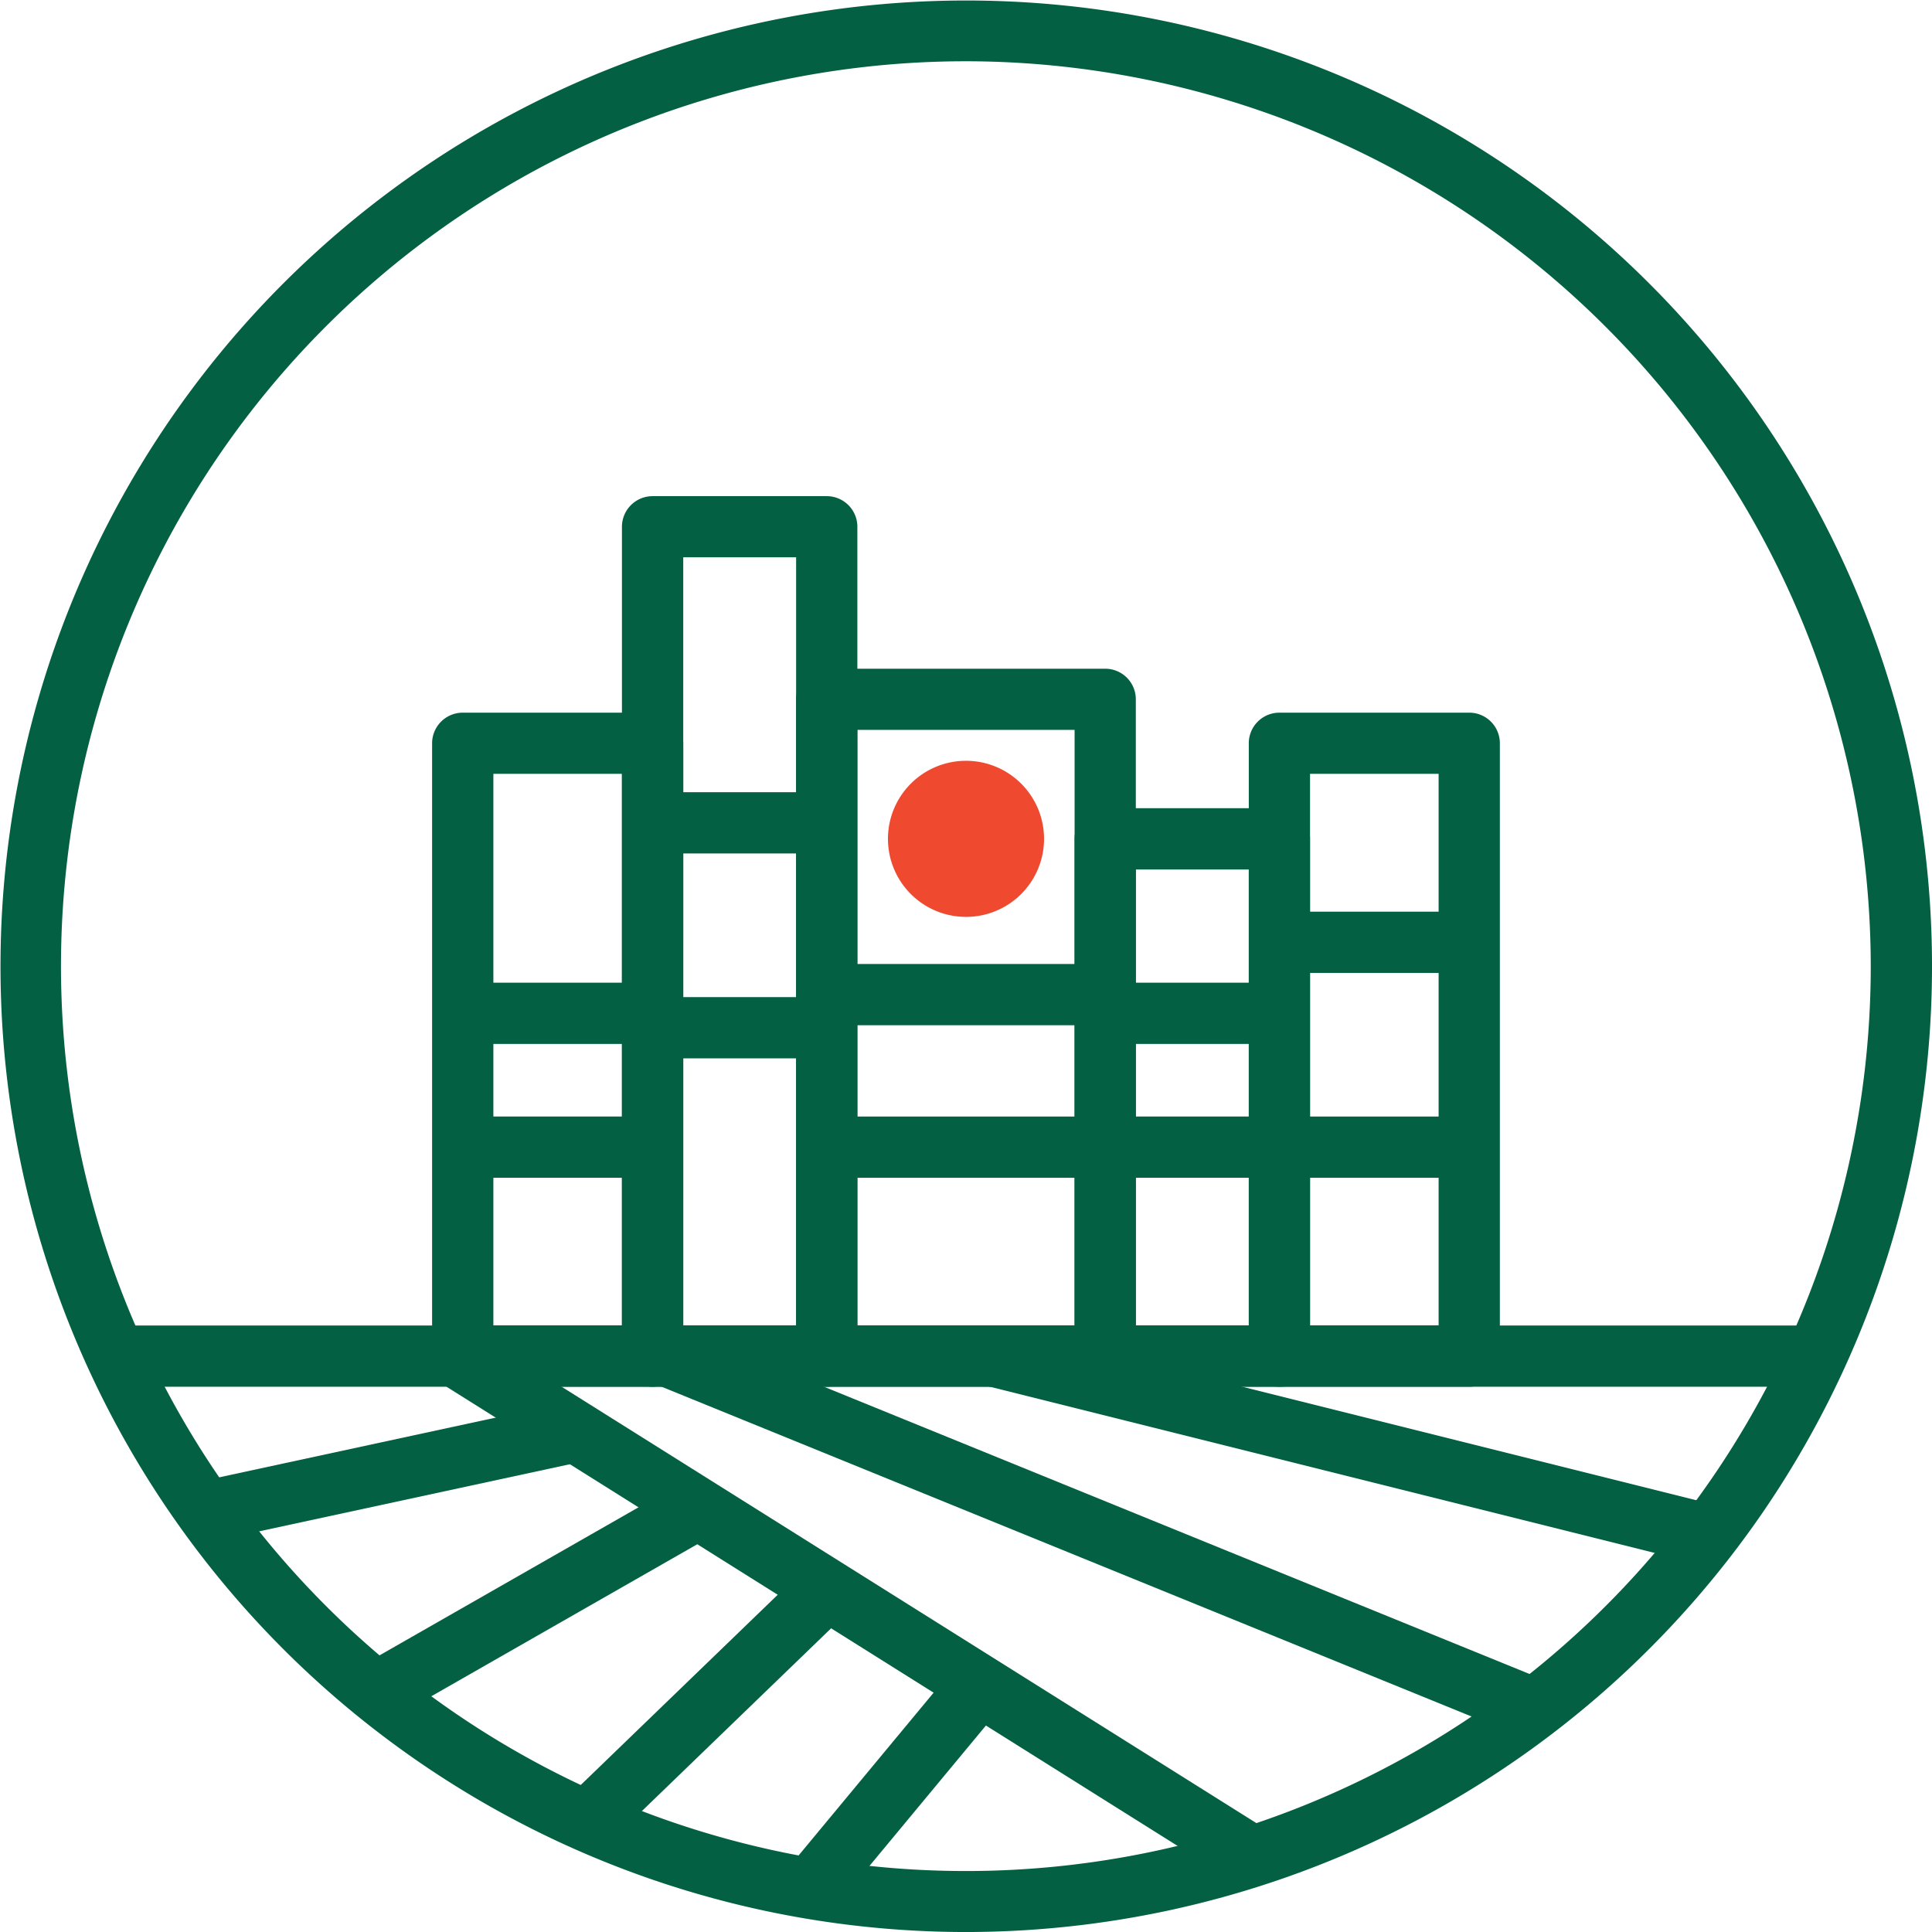
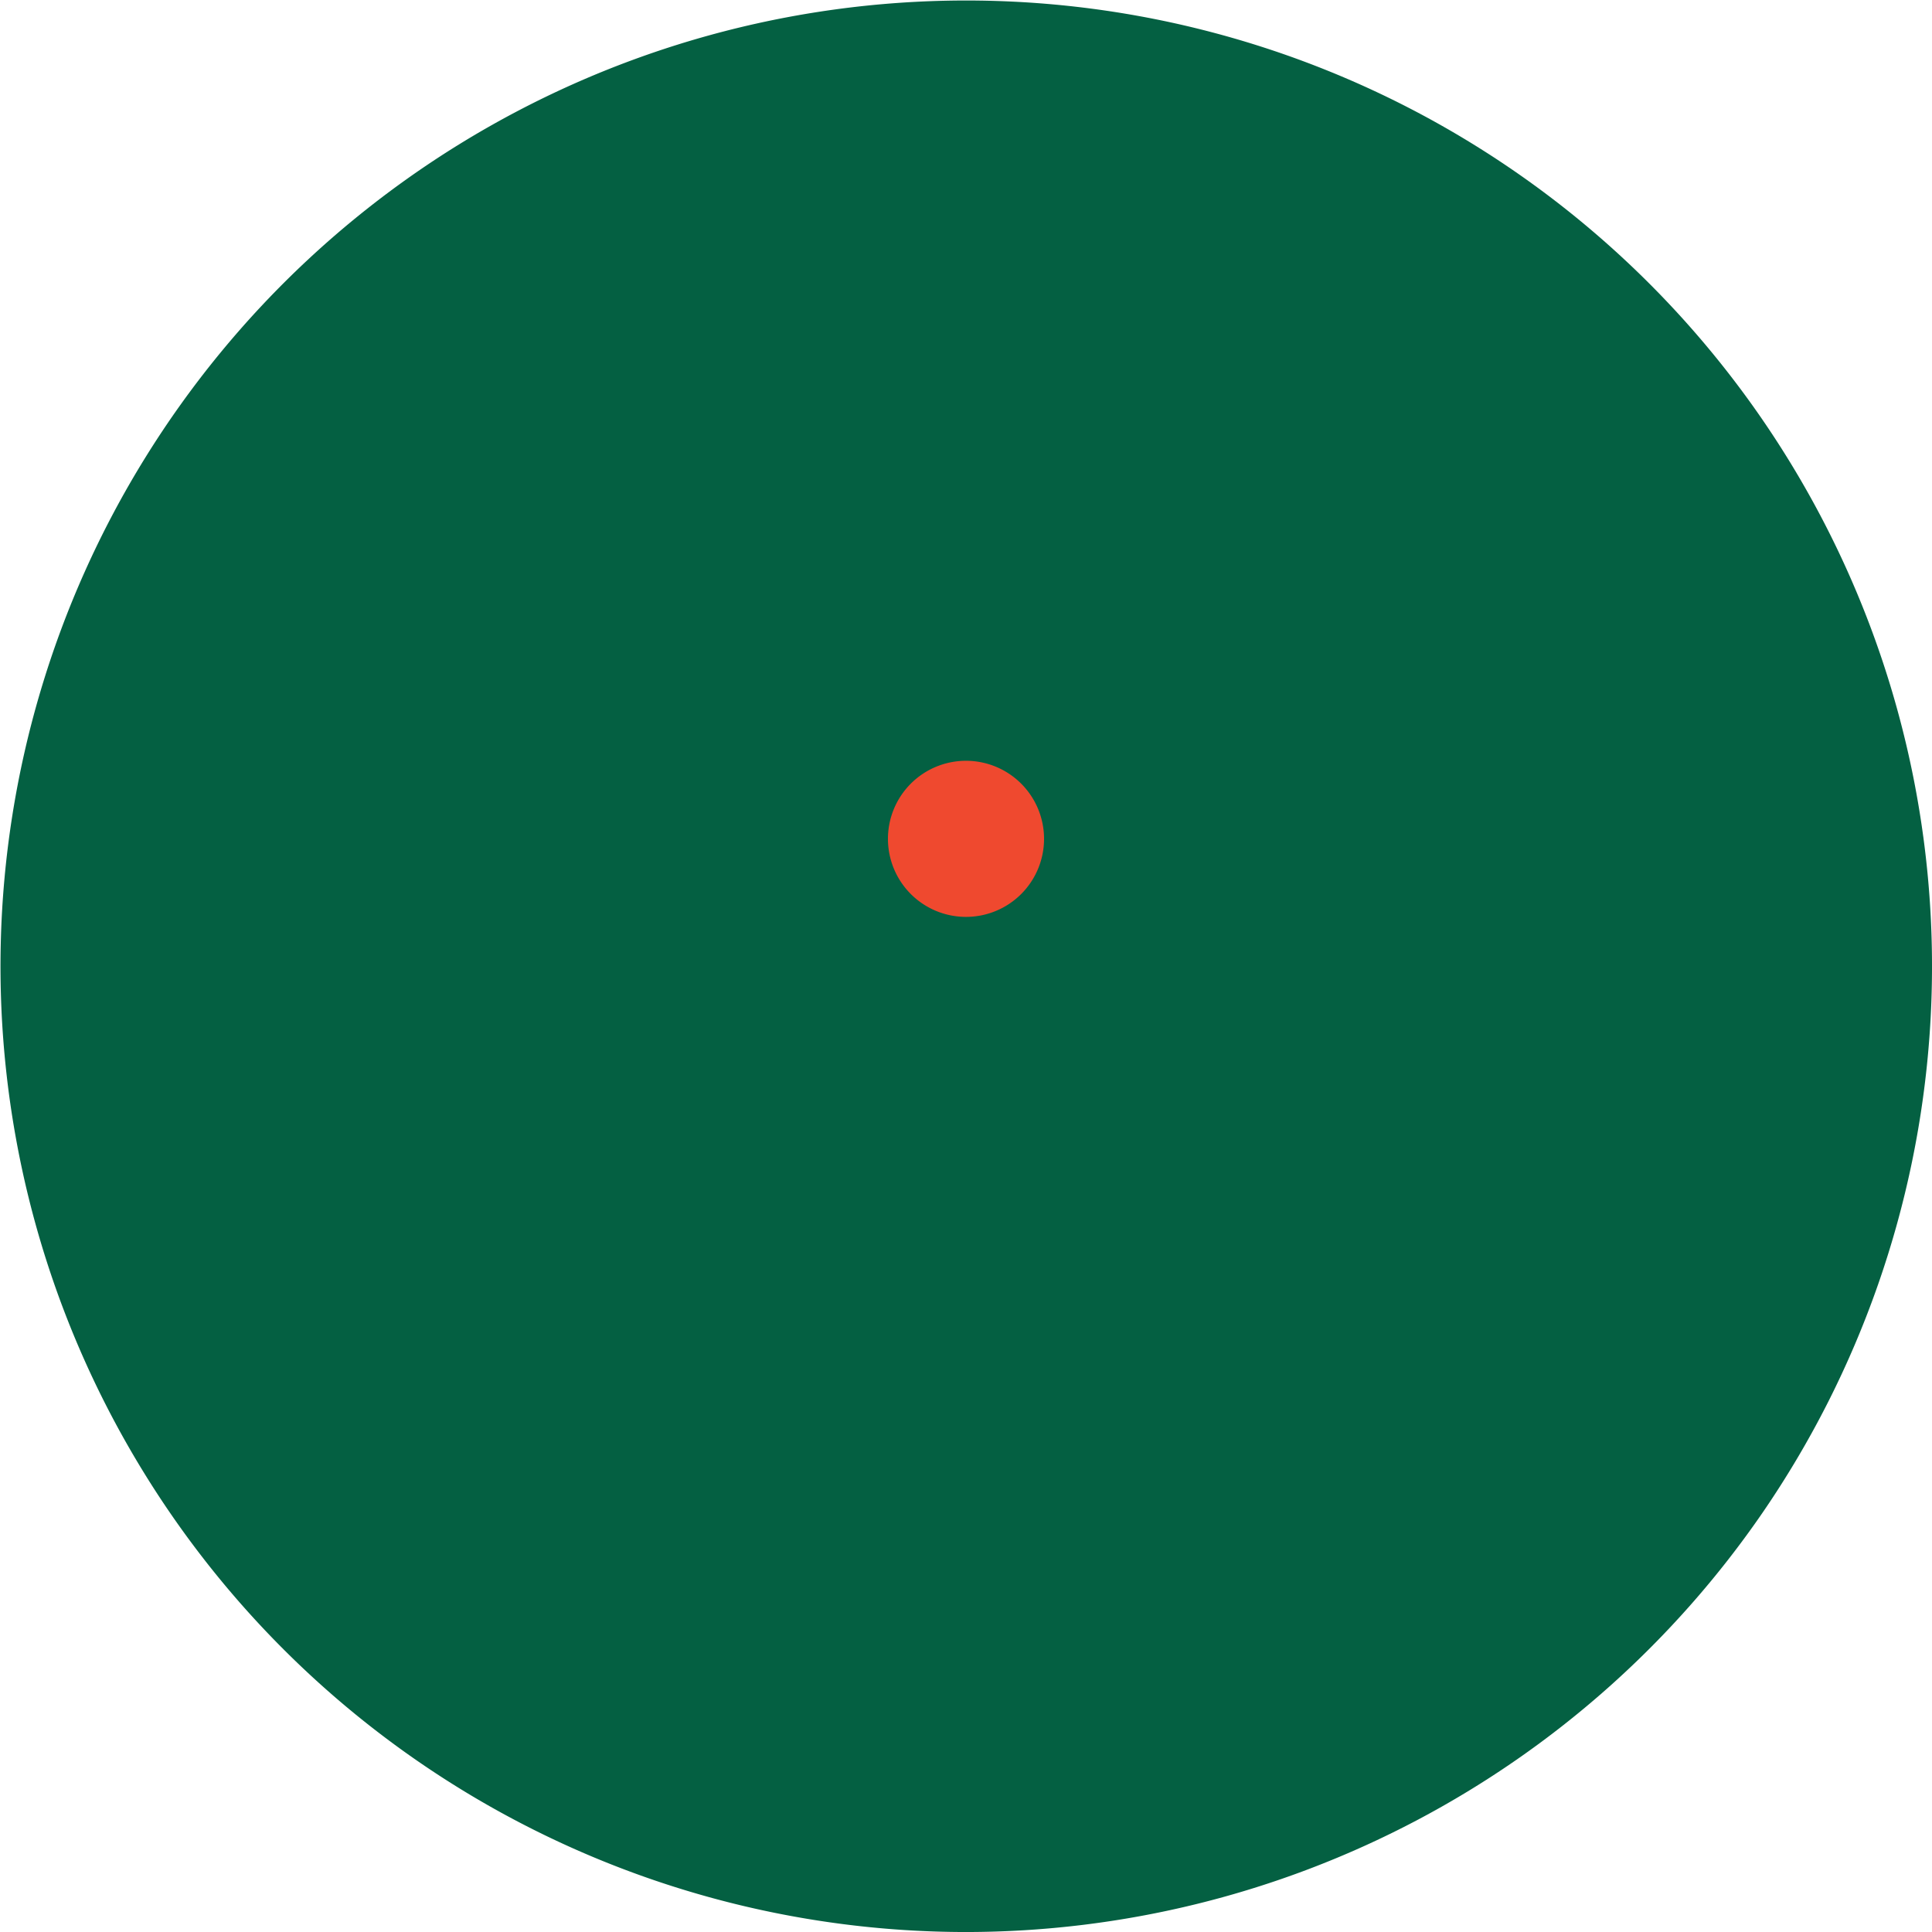
<svg xmlns="http://www.w3.org/2000/svg" width="103.968" height="103.969" viewBox="0 0 103.968 103.969">
  <g id="ic25-atuacao-1" transform="translate(-931 -502)">
    <g id="Group_5483" data-name="Group 5483" transform="translate(931 502)">
      <g id="Group_5456" data-name="Group 5456" transform="translate(6.22 71.33)">
        <g id="Group_5445" data-name="Group 5445">
          <rect id="Rectangle_11591" data-name="Rectangle 11591" width="91.525" height="3.296" fill="#046042" />
        </g>
        <g id="Group_5455" data-name="Group 5455" transform="translate(5.112 0.05)">
          <g id="Group_5451" data-name="Group 5451" transform="translate(0 0)">
            <g id="Group_5446" data-name="Group 5446" transform="translate(12.693 0.454)">
              <rect id="Rectangle_11592" data-name="Rectangle 11592" width="3.294" height="50.167" transform="matrix(0.532, -0.847, 0.847, 0.532, 0, 2.789)" fill="#046042" />
            </g>
            <g id="Group_5447" data-name="Group 5447" transform="translate(23.972 0.072)">
              <rect id="Rectangle_11593" data-name="Rectangle 11593" width="3.296" height="50.358" transform="matrix(0.377, -0.926, 0.926, 0.377, 0, 3.052)" fill="#046042" />
            </g>
            <g id="Group_5448" data-name="Group 5448" transform="translate(41.739)">
              <rect id="Rectangle_11594" data-name="Rectangle 11594" width="3.294" height="39.656" transform="translate(0 3.196) rotate(-75.964)" fill="#046042" />
            </g>
            <g id="Group_5449" data-name="Group 5449" transform="translate(0 4.159)">
              <rect id="Rectangle_11595" data-name="Rectangle 11595" width="19.242" height="3.296" transform="matrix(0.977, -0.211, 0.211, 0.977, 0, 4.062)" fill="#046042" />
            </g>
            <g id="Group_5450" data-name="Group 5450" transform="translate(8.081 8.58)">
              <rect id="Rectangle_11596" data-name="Rectangle 11596" width="19.544" height="3.295" transform="translate(0 9.698) rotate(-29.752)" fill="#046042" />
            </g>
          </g>
          <g id="Group_5454" data-name="Group 5454" transform="translate(19.008 13.243)">
            <g id="Group_5452" data-name="Group 5452" transform="translate(0 0)">
              <rect id="Rectangle_11597" data-name="Rectangle 11597" width="17.726" height="3.295" transform="translate(0 12.314) rotate(-44.001)" fill="#046042" />
            </g>
            <g id="Group_5453" data-name="Group 5453" transform="translate(11.463 5.187)">
-               <rect id="Rectangle_11598" data-name="Rectangle 11598" width="14.879" height="3.295" transform="translate(0 11.452) rotate(-50.325)" fill="#046042" />
-             </g>
+               </g>
          </g>
        </g>
      </g>
      <g id="Group_5461" data-name="Group 5461" transform="translate(24.902 72.978)">
        <g id="Group_5457" data-name="Group 5457" transform="translate(27.081)">
          <path id="Path_22035" data-name="Path 22035" d="M876.324,2187.116" transform="translate(-876.324 -2187.116)" fill="#043428" />
        </g>
        <g id="Group_5458" data-name="Group 5458" transform="translate(19.589 0.419)">
          <path id="Path_22036" data-name="Path 22036" d="M871.823,2187.368" transform="translate(-871.823 -2187.368)" fill="#043428" />
        </g>
        <g id="Group_5459" data-name="Group 5459" transform="translate(10.215 0.334)">
          <path id="Path_22037" data-name="Path 22037" d="M866.191,2187.317" transform="translate(-866.191 -2187.317)" fill="#043428" />
        </g>
        <g id="Group_5460" data-name="Group 5460" transform="translate(0 0.25)">
          <path id="Path_22038" data-name="Path 22038" d="M860.054,2187.266" transform="translate(-860.054 -2187.266)" fill="#043428" />
        </g>
      </g>
      <g id="Group_5462" data-name="Group 5462">
-         <path id="Path_22039" data-name="Path 22039" d="M897.077,2247.241a51.971,51.971,0,1,1,42.875-22.579A52.043,52.043,0,0,1,897.077,2247.241Zm0-100.672a48.695,48.695,0,1,0,48.688,48.688A48.744,48.744,0,0,0,897.077,2146.569Z" transform="translate(-845.093 -2143.272)" fill="#046042" />
+         <path id="Path_22039" data-name="Path 22039" d="M897.077,2247.241a51.971,51.971,0,1,1,42.875-22.579A52.043,52.043,0,0,1,897.077,2247.241Zm0-100.672A48.744,48.744,0,0,0,897.077,2146.569Z" transform="translate(-845.093 -2143.272)" fill="#046042" />
      </g>
      <g id="Group_5463" data-name="Group 5463" transform="translate(23.253 38.351)">
-         <path id="Path_22040" data-name="Path 22040" d="M870.927,2202.587H860.713a1.649,1.649,0,0,1-1.65-1.648v-32.978a1.649,1.649,0,0,1,1.65-1.648h10.215a1.649,1.649,0,0,1,1.65,1.648v32.978A1.649,1.649,0,0,1,870.927,2202.587Zm-8.567-3.3h6.919v-29.683H862.36Z" transform="translate(-859.063 -2166.313)" fill="#046042" />
-       </g>
+         </g>
      <g id="Group_5464" data-name="Group 5464" transform="translate(67.202 38.351)">
        <path id="Path_22041" data-name="Path 22041" d="M897.33,2202.587H887.115a1.647,1.647,0,0,1-1.648-1.648v-32.978a1.647,1.647,0,0,1,1.648-1.648H897.33a1.647,1.647,0,0,1,1.648,1.648v32.978A1.647,1.647,0,0,1,897.33,2202.587Zm-8.567-3.3h6.919v-29.683h-6.919Z" transform="translate(-885.467 -2166.313)" fill="#046042" />
      </g>
      <g id="Group_5465" data-name="Group 5465" transform="translate(42.842 35.986)">
-         <path id="Path_22042" data-name="Path 22042" d="M887.465,2203.531H872.48a1.647,1.647,0,0,1-1.648-1.648V2166.54a1.647,1.647,0,0,1,1.648-1.648h14.985a1.647,1.647,0,0,1,1.648,1.648v35.343A1.647,1.647,0,0,1,887.465,2203.531Zm-13.337-3.3h11.69v-32.048h-11.69Z" transform="translate(-870.832 -2164.892)" fill="#046042" />
-       </g>
+         </g>
      <g id="Group_5466" data-name="Group 5466" transform="translate(33.469 26.7)">
        <path id="Path_22043" data-name="Path 22043" d="M876.222,2207.238h-9.373a1.648,1.648,0,0,1-1.648-1.647v-44.63a1.649,1.649,0,0,1,1.648-1.648h9.373a1.648,1.648,0,0,1,1.648,1.648v44.63A1.647,1.647,0,0,1,876.222,2207.238Zm-7.723-3.3h6.075v-41.334H868.5Z" transform="translate(-865.201 -2159.313)" fill="#046042" />
      </g>
      <g id="Group_5467" data-name="Group 5467" transform="translate(57.827 43.493)">
        <path id="Path_22044" data-name="Path 22044" d="M890.857,2200.534h-9.374a1.647,1.647,0,0,1-1.648-1.648v-27.835a1.648,1.648,0,0,1,1.648-1.649h9.374a1.649,1.649,0,0,1,1.648,1.649v27.835A1.647,1.647,0,0,1,890.857,2200.534Zm-7.726-3.3h6.079V2172.7h-6.079Z" transform="translate(-879.835 -2169.402)" fill="#046042" />
      </g>
      <g id="Group_5470" data-name="Group 5470" transform="translate(24.902 52.882)">
        <g id="Group_5468" data-name="Group 5468">
          <rect id="Rectangle_11599" data-name="Rectangle 11599" width="9.659" height="3.296" fill="#046042" />
        </g>
        <g id="Group_5469" data-name="Group 5469" transform="translate(0 7.202)">
          <rect id="Rectangle_11600" data-name="Rectangle 11600" width="9.659" height="3.296" fill="#046042" />
        </g>
      </g>
      <g id="Group_5473" data-name="Group 5473" transform="translate(59.476 52.882)">
        <g id="Group_5471" data-name="Group 5471">
          <rect id="Rectangle_11601" data-name="Rectangle 11601" width="9.127" height="3.296" fill="#046042" />
        </g>
        <g id="Group_5472" data-name="Group 5472" transform="translate(0 7.202)">
          <rect id="Rectangle_11602" data-name="Rectangle 11602" width="9.127" height="3.296" fill="#046042" />
        </g>
      </g>
      <g id="Group_5474" data-name="Group 5474" transform="translate(44.49 51.876)">
        <rect id="Rectangle_11603" data-name="Rectangle 11603" width="14.985" height="3.296" fill="#046042" />
      </g>
      <g id="Group_5475" data-name="Group 5475" transform="translate(44.49 60.085)">
        <rect id="Rectangle_11604" data-name="Rectangle 11604" width="14.985" height="3.296" fill="#046042" />
      </g>
      <g id="Group_5478" data-name="Group 5478" transform="translate(35.537 42.632)">
        <g id="Group_5476" data-name="Group 5476">
          <rect id="Rectangle_11605" data-name="Rectangle 11605" width="8.534" height="3.296" fill="#046042" />
        </g>
        <g id="Group_5477" data-name="Group 5477" transform="translate(0 11.026)">
          <rect id="Rectangle_11606" data-name="Rectangle 11606" width="8.534" height="3.296" fill="#046042" />
        </g>
      </g>
      <g id="Group_5481" data-name="Group 5481" transform="translate(69.69 49.061)">
        <g id="Group_5479" data-name="Group 5479">
          <rect id="Rectangle_11607" data-name="Rectangle 11607" width="8.534" height="3.296" fill="#046042" />
        </g>
        <g id="Group_5480" data-name="Group 5480" transform="translate(0 11.024)">
          <rect id="Rectangle_11608" data-name="Rectangle 11608" width="8.534" height="3.296" fill="#046042" />
        </g>
      </g>
      <g id="Group_5482" data-name="Group 5482" transform="translate(47.786 40.945)">
        <circle id="Ellipse_572" data-name="Ellipse 572" cx="3.49" cy="3.49" r="3.49" transform="translate(0.707 0.707)" fill="#ef492f" />
        <path id="Path_22045" data-name="Path 22045" d="M878,2176.267a4.2,4.2,0,1,1,4.2-4.2A4.2,4.2,0,0,1,878,2176.267Zm0-6.981a2.783,2.783,0,1,0,2.783,2.783A2.786,2.786,0,0,0,878,2169.286Z" transform="translate(-873.802 -2167.871)" fill="#ef492f" />
      </g>
    </g>
  </g>
</svg>